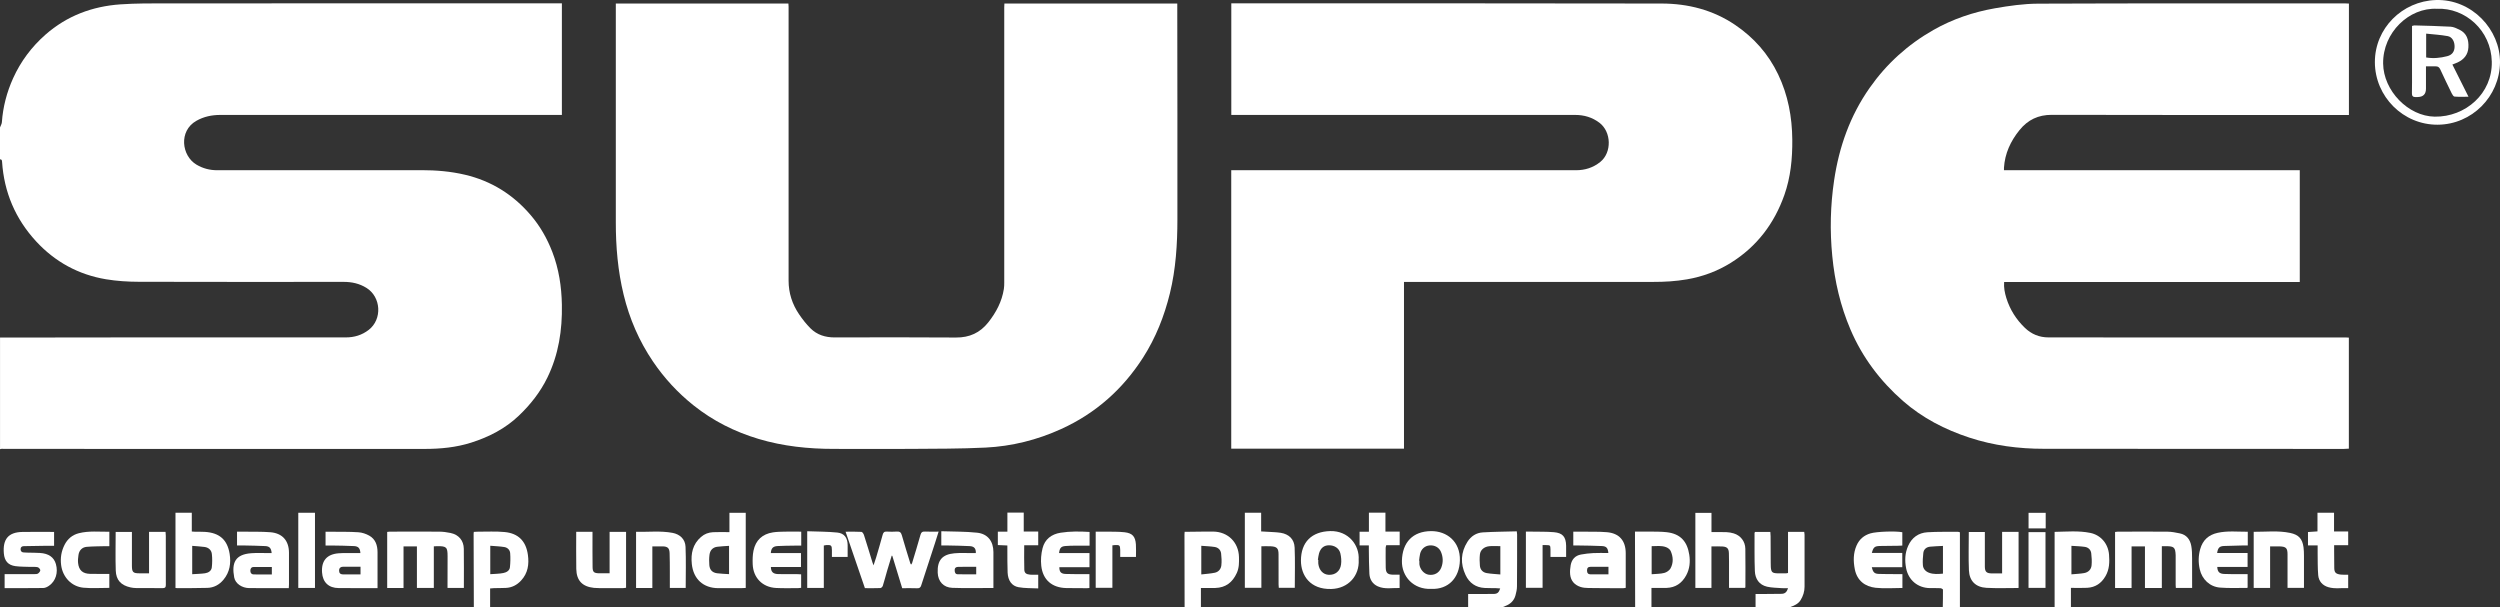
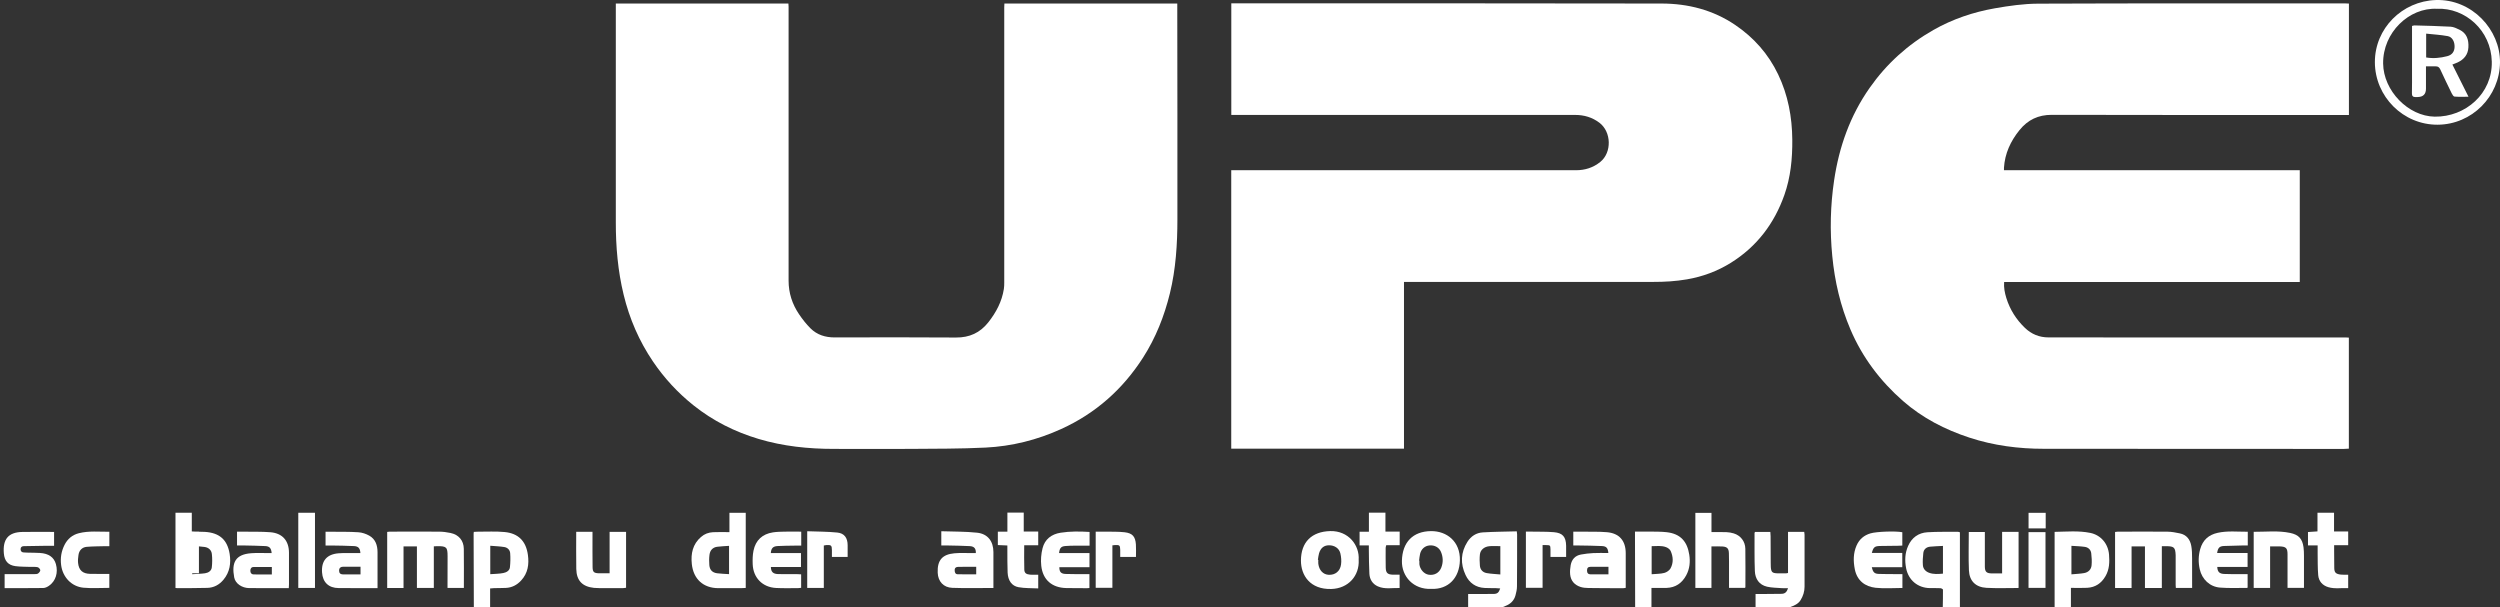
<svg xmlns="http://www.w3.org/2000/svg" id="Calque_1" data-name="Calque 1" viewBox="0 0 784.82 190.66">
  <rect x="0" y="0" width="784.82" height="190.66" fill="#333333" stroke="none" />
  <defs>
    <style>
      .cls-1 {
        fill: #fff;
        stroke-width: 0px;
      }
    </style>
  </defs>
-   <path class="cls-1" d="M0,40.01c.2-.55.55-1.08.59-1.64.34-4.82,1.55-9.43,3.53-13.82,2.39-5.28,5.79-9.83,10.15-13.67C21,4.97,28.95,1.99,37.78,1.37c4.94-.34,9.91-.31,14.86-.31,40.8-.02,81.6-.01,122.4-.01.44,0,.88,0,1.35,0v35.03c-.52,0-.95,0-1.38,0-35.27,0-70.55,0-105.82,0-2.69,0-5.19.51-7.57,1.86-5.58,3.18-4.64,10.97.08,13.76,2.02,1.19,4.16,1.74,6.5,1.74,21.38-.01,42.75,0,64.13-.02,4.61,0,9.17.38,13.66,1.44,8.26,1.95,15.08,6.21,20.59,12.65,2.97,3.47,5.18,7.36,6.81,11.59,2.05,5.31,2.89,10.86,3,16.54.15,7.97-1.02,15.66-4.56,22.91-2.22,4.55-5.28,8.43-8.92,11.91-4.29,4.1-9.39,6.71-15.01,8.5-4.75,1.51-9.62,1.96-14.55,1.97-32.35.02-64.69.01-97.04,0-11.95,0-23.89-.03-35.84-.03-.15,0-.31.08-.46.12,0-11.68,0-23.37,0-35.05,13.93-.02,27.87-.05,41.8-.05,22.26,0,44.53,0,66.79,0,2.63,0,5.04-.73,7.15-2.36,4.31-3.33,3.91-10.34-.74-13.2-2.18-1.35-4.55-1.87-7.08-1.87-21.45,0-42.9.04-64.35-.03-3.44-.01-6.92-.23-10.3-.79-8.65-1.45-16-5.46-21.95-11.91-6.5-7.06-10.05-15.4-10.68-24.97-.03-.46-.11-.79-.65-.78C0,46.66,0,43.33,0,40.01Z" />
  <path class="cls-1" d="M460.89,190.66v-4.19c.64,0,1.36,0,2.07,0,1.95,0,3.9.02,5.85-.01,1.25-.02,1.69-.38,2.15-1.73-.46-.03-.88-.08-1.31-.09-1.18-.03-2.36,0-3.53-.06-2.83-.13-4.88-1.59-6.04-4.07-1.66-3.54-1.54-7.08.6-10.44,1.12-1.75,2.77-2.82,4.82-2.94,3.52-.21,7.05-.23,10.66-.33.05.43.1.7.1.96,0,5.44.01,10.87-.04,16.31,0,.96-.22,1.93-.48,2.86-.45,1.64-1.57,2.7-3.15,3.3-.33.13-.65.28-.97.43h-10.73ZM471,171.45c-1.21,0-2.35-.09-3.47.02-1.64.17-2.8,1.18-2.95,2.61-.12,1.16-.1,2.34,0,3.5.11,1.27.91,2.12,2.14,2.33,1.37.24,2.78.29,4.28.43v-8.9Z" />
  <path class="cls-1" d="M551.12,190.66v-4.18c.61,0,1.24,0,1.88,0,2.07-.02,4.14-.04,6.22-.06,1.07,0,1.74-.51,2.07-1.78-.69,0-1.28.04-1.86,0-1.57-.12-3.18-.11-4.7-.46-2.51-.58-3.73-2.48-3.83-4.9-.16-3.97-.08-7.94-.1-11.92,0-.11.08-.22.14-.38h4.82c.03.48.08.91.08,1.34.02,2.8.03,5.6.04,8.39,0,.45,0,.89.03,1.34.12,1.55.46,1.88,2.04,1.93.93.03,1.87.01,2.8,0,.15,0,.31-.05.56-.1v-12.91h5.09c.04.36.1.63.1.9,0,5.43,0,10.87,0,16.3,0,1.54-.45,2.95-1.26,4.25-.79,1.26-2.1,1.71-3.37,2.22h-10.73Z" />
  <path class="cls-1" d="M609.89,190.66c.03-1.85.08-3.69.06-5.54,0-.17-.52-.46-.8-.47-1.09-.06-2.19-.02-3.29-.03-3.81-.05-6.74-2.48-7.47-6.22-.47-2.4-.38-4.77.63-7.03,1.15-2.6,3.24-4.1,6.04-4.28,3.2-.2,6.41-.11,9.62-.14.15,0,.31.08.59.15v23.57h-5.36ZM609.95,171.38c-1.41.08-2.74.1-4.06.24-1.16.13-1.98.81-2.11,2-.14,1.27-.23,2.57-.13,3.84.09,1.11.83,1.92,1.89,2.33,1.43.55,2.91.42,4.41.29v-8.71Z" />
  <path class="cls-1" d="M645,190.66c0-7.58,0-15.15,0-22.73,0-.28,0-.56,0-.96,3.77-.06,7.5-.43,11.19.32,3.36.68,5.64,3.45,5.9,6.85.18,2.34.12,4.59-1.1,6.71-1.3,2.26-3.18,3.54-5.77,3.68-1.61.09-3.23.02-5.1.02v6.1h-5.12ZM650.29,180.3c1.45-.14,2.75-.17,4-.4,1.32-.24,2.2-1.13,2.32-2.47.11-1.23.04-2.49-.11-3.73-.13-1.11-.9-1.85-1.99-2.02-1.37-.2-2.77-.23-4.23-.33v8.95Z" />
-   <path class="cls-1" d="M371.88,190.66c-.01-7.61-.03-15.23-.04-22.84,0-.24.03-.48.05-.88.49,0,.96,0,1.43,0,2.52-.02,5.03-.08,7.55-.06,4.62.05,7.97,3.38,8.08,7.99.04,1.7.06,3.37-.68,5-1.33,2.93-3.47,4.62-6.75,4.71-1.45.04-2.9,0-4.52,0v6.08h-5.12ZM377.12,171.33v9c1.5-.18,2.91-.25,4.26-.54,1.17-.25,1.92-1.17,2.04-2.33.13-1.23.07-2.5-.08-3.73-.14-1.1-.91-1.85-2.01-2.02-1.35-.21-2.73-.25-4.22-.37Z" />
  <path class="cls-1" d="M148.75,190.66c-.02-7.7-.05-15.4-.07-23.1,0-.16.03-.32.06-.59.44-.02.86-.06,1.29-.06,2.8.02,5.62-.16,8.39.11,4.32.41,6.71,2.87,7.3,7.16.41,2.96.02,5.73-2.12,8.05-1.3,1.41-2.87,2.24-4.79,2.33-1.22.06-2.44.04-3.65.07-.39,0-.78.06-1.3.1v5.92h-5.12ZM153.91,180.25c1.46-.11,2.8-.1,4.09-.36.94-.19,1.96-.69,2.08-1.8.16-1.47.19-2.96.08-4.43-.07-.99-.81-1.75-1.8-1.92-1.45-.24-2.93-.28-4.45-.41v8.92Z" />
  <path class="cls-1" d="M513.32,190.66c-.02-7.13-.03-14.26-.05-21.38,0-.76,0-1.52,0-2.4,1.69,0,3.27-.02,4.84,0,1.7.03,3.41,0,5.1.19,4.37.49,6.47,2.96,7.1,7.07.34,2.21.15,4.44-.98,6.5-1.33,2.44-3.33,3.82-6.13,3.92-1.53.05-3.07,0-4.76,0v6.09h-5.12ZM518.49,180.27c1.43-.13,2.74-.09,3.97-.41.74-.19,1.61-.78,1.97-1.43.96-1.76.84-3.68.03-5.48-.24-.52-.89-.98-1.45-1.19-1.46-.54-3-.32-4.51-.3v8.81Z" />
  <path class="cls-1" d="M721.96,88.52h-92.81c-.13,1.81.2,3.42.69,5.02,1.13,3.65,3.11,6.77,5.85,9.4,2.04,1.96,4.51,2.98,7.38,2.98,11.58,0,23.16.02,34.74.02,19.55,0,39.09,0,58.64,0,.28,0,.56.03.92.05v34.85c-.55.03-1.07.09-1.59.09-31.37,0-62.74,0-94.12-.04-7.96,0-15.8-1.01-23.39-3.5-7.68-2.52-14.77-6.17-20.87-11.51-7.14-6.26-12.76-13.69-16.5-22.47-3.14-7.37-4.93-15.06-5.7-23.03-.78-7.96-.59-15.89.58-23.77,1.55-10.47,5-20.26,11.15-29.02,5.32-7.58,11.99-13.61,20.02-18.18,6.02-3.42,12.53-5.62,19.32-6.81,4.47-.78,9.02-1.43,13.54-1.45,32.06-.13,64.13-.08,96.19-.09.44,0,.88.04,1.39.06v34.98c-.69,0-1.32,0-1.96,0-30.44,0-60.88.03-91.31-.05-4.28-.01-7.53,1.57-10.14,4.79-2.8,3.46-4.6,7.33-4.88,11.83-.01.2,0,.4,0,.75h92.86v35.12Z" />
  <path class="cls-1" d="M315.32,1.1h54.26c0,.56,0,1.07,0,1.58.02,22.06.07,44.13.04,66.19-.01,7.79-.49,15.57-2.35,23.18-1.75,7.17-4.44,13.98-8.44,20.22-6.38,9.94-14.87,17.49-25.69,22.41-7.56,3.44-15.49,5.42-23.74,5.83-7.91.39-15.84.35-23.76.41-7.96.06-15.93,0-23.89,0-8,0-15.9-.82-23.59-3.12-7.46-2.23-14.31-5.66-20.43-10.54-4.97-3.96-9.22-8.57-12.76-13.8-4.33-6.4-7.37-13.41-9.19-20.93-1.82-7.49-2.47-15.09-2.46-22.78.03-22.31,0-44.62,0-66.92,0-.55,0-1.11,0-1.72h54.18c.02.36.06.67.06.98,0,28.68,0,57.35,0,86.03,0,3.85,1.14,7.36,3.28,10.52,1.06,1.57,2.25,3.09,3.58,4.42,2.08,2.08,4.71,2.88,7.65,2.87,12.68-.03,25.36-.07,38.04.03,4.24.03,7.55-1.48,10.15-4.77,2.45-3.11,4.26-6.51,4.88-10.46.1-.64.12-1.29.12-1.94,0-28.84,0-57.68,0-86.51,0-.36.03-.71.05-1.18Z" />
  <path class="cls-1" d="M386.53,53.43c.55,0,1.03,0,1.5,0,35.56,0,71.12,0,106.68.01,2.88,0,5.43-.8,7.67-2.61,3.66-2.96,3.51-9.42-.27-12.29-2.26-1.71-4.79-2.46-7.61-2.46-35.36.01-70.72,0-106.07.01-.6,0-1.2,0-1.89,0V1.05c.49,0,.93,0,1.37,0,44.58,0,89.17-.03,133.75.06,8.27.02,16.11,2.01,23.06,6.72,5.86,3.97,10.42,9.11,13.49,15.53,3.1,6.48,4.38,13.34,4.44,20.5.05,5.93-.51,11.75-2.49,17.36-3.17,8.98-8.66,16.2-16.78,21.27-4.23,2.64-8.86,4.36-13.82,5.21-3.5.6-7.01.81-10.55.8-25.24-.02-50.48,0-75.72,0-.81,0-1.61,0-2.54,0v52.35h-54.23V53.43Z" />
-   <path class="cls-1" d="M283.22,184.63c-1.07-3.48-2.09-6.81-3.1-10.14l-.19-.05c-.48,1.6-.98,3.19-1.45,4.79-.45,1.55-.85,3.13-1.34,4.67-.09.3-.49.7-.76.71-1.62.07-3.24.03-4.86.03-2.03-5.92-4.01-11.73-6.07-17.72,1.79,0,3.4-.05,4.99.05.29.02.67.62.79,1.01.92,2.85,1.78,5.72,2.66,8.59.07.23.17.45.34.91.33-.99.61-1.76.84-2.55.68-2.33,1.38-4.66,2.01-7.01.2-.74.49-1.1,1.32-1.04,1.05.07,2.11.06,3.17-.01.88-.06,1.28.26,1.53,1.12.84,2.96,1.77,5.89,2.67,8.84.03.11.12.21.24.42.13-.19.27-.32.32-.47.89-2.95,1.8-5.89,2.63-8.86.23-.81.59-1.1,1.44-1.05,1.36.08,2.74.02,4.26.02-.41,1.28-.76,2.43-1.13,3.58-1.44,4.43-2.91,8.85-4.33,13.29-.22.7-.55.94-1.3.91-1.54-.07-3.08-.02-4.66-.02Z" />
  <path class="cls-1" d="M673.35,171.52h-4.19v13.06h-5.18v-17.58c.23-.03.5-.09.76-.09,5.24-.01,10.48-.06,15.72,0,1.28.01,2.58.27,3.84.53,2.14.43,3.25,1.94,3.61,3.96.23,1.27.24,2.58.25,3.87.03,3.07.01,6.14.01,9.29h-5.11c-.02-.3-.06-.61-.06-.92,0-2.84,0-5.68,0-8.51,0-.28,0-.57,0-.85-.1-2.42-.5-2.8-2.91-2.82-.44,0-.87,0-1.43,0v13.13h-5.3v-13.06Z" />
  <path class="cls-1" d="M145.6,184.57h-5.11c0-.46,0-.89,0-1.32,0-2.88.03-5.76.02-8.64,0-2.85-.36-3.18-3.25-3.15-.32,0-.64.03-1.07.05v13.05h-5.31v-13.03h-4.2v13.06h-5.13v-17.61c.24-.03.5-.08.77-.08,5.16-.01,10.32-.04,15.48,0,1.21,0,2.43.16,3.62.41,2.58.54,4.14,2.35,4.18,4.96.06,4.05.02,8.1.02,12.31Z" />
  <path class="cls-1" d="M765.25,39.15c-10.79.06-19.68-8.79-19.71-19.63-.02-10.64,8.59-19.16,19.14-19.51,11.33-.37,20.25,9.32,20.14,19.63-.12,10.64-8.8,19.45-19.57,19.51ZM765.02,2.76c-8.72-.43-17,7.42-16.89,17.18.1,8.55,7.86,16.55,16.19,16.68,9.68.15,18.15-7.29,17.92-17.28-.22-9.79-8.33-16.96-17.22-16.59Z" />
  <path class="cls-1" d="M55.09,184.58v-23.61h5.12v5.89c.42.03.73.07,1.05.07,1.02.02,2.03-.03,3.05.04,4.54.28,7.06,2.42,7.78,6.89.47,2.92.06,5.76-1.94,8.14-1.31,1.57-3.01,2.5-5.06,2.55-3.13.09-6.26.07-9.39.09-.16,0-.32-.03-.61-.06ZM60.34,171.35v8.91c1.43-.1,2.73-.11,4-.29,1.05-.15,2.02-.73,2.15-1.85.16-1.38.17-2.81.02-4.19-.13-1.23-1.01-2.04-2.26-2.22-1.27-.18-2.56-.23-3.91-.35Z" />
  <path class="cls-1" d="M228.99,167.05v-6.07h5.12v23.59c-.43.02-.86.05-1.3.06-2.44,0-4.87.02-7.31.01-4.74-.02-7.83-2.87-8.32-7.59-.34-3.28.28-6.2,2.88-8.48,1.09-.96,2.38-1.42,3.77-1.5,1.65-.09,3.31-.02,5.15-.02ZM228.87,180.25v-8.89c-1.33.1-2.54.13-3.73.29-1.43.19-2.24,1.15-2.41,2.51-.14,1.07-.14,2.18-.05,3.26.13,1.51.95,2.35,2.46,2.55,1.19.16,2.41.18,3.74.27Z" />
  <path class="cls-1" d="M311.86,184.58c-4.39,0-8.65.12-12.9-.04-2.76-.1-4.48-1.99-4.59-4.75-.17-3.97,1.51-5.74,5.19-6.09,1.85-.18,3.73-.06,5.6-.07.4,0,.79,0,1.18,0,.06-1.42-.48-2.1-1.9-2.19-2.31-.13-4.62-.14-6.93-.2-.65-.02-1.29,0-2.01,0v-4.47c3.83.14,7.57.06,11.26.46,3.34.36,5.09,2.71,5.1,6.07.02,3.72,0,7.44,0,11.28ZM306.46,177.94c-1.99,0-3.84-.03-5.7.02-.6.01-1.07.28-1.06,1.05,0,.72.22,1.25.97,1.27,1.92.04,3.85.01,5.79.01v-2.35Z" />
  <path class="cls-1" d="M504.91,173.61c-.15-1.56-.58-2.11-2.01-2.19-2.51-.13-5.03-.13-7.55-.18-.47,0-.95,0-1.45,0v-4.33c.91,0,1.76-.01,2.6,0,2.64.04,5.29-.06,7.92.16,3.92.32,5.94,2.68,5.94,6.61,0,3.2,0,6.41,0,9.61v1.25c-.33.05-.56.12-.79.11-3.66,0-7.31,0-10.97-.06-.8-.01-1.64-.08-2.4-.32-1.9-.61-3.1-1.94-3.29-3.96-.09-.95,0-1.95.17-2.89.33-1.8,1.4-3.01,3.25-3.34,1.27-.23,2.56-.39,3.85-.45,1.54-.08,3.08-.02,4.72-.02ZM504.93,177.94c-1.98,0-3.8,0-5.62,0-.72,0-1.09.32-1.1,1.11-.01.82.34,1.25,1.12,1.26,1.85.03,3.7,0,5.61,0v-2.39Z" />
  <path class="cls-1" d="M85.28,173.61c-.15-1.53-.66-2.11-2-2.18-2.19-.11-4.38-.14-6.57-.19-.73-.02-1.46,0-2.3,0v-4.33c.75,0,1.51,0,2.27,0,2.72.04,5.44-.04,8.15.17,3.8.29,5.86,2.62,5.89,6.4.02,3.32,0,6.65,0,9.97,0,.36-.04.71-.06,1.18-.65,0-1.24,0-1.83,0-3.53,0-7.07.02-10.6-.01-2.23-.02-4.35-1.39-4.71-3.36-.84-4.59.31-7.21,5.35-7.59,1.66-.12,3.33-.04,4.99-.05.44,0,.88,0,1.4,0ZM85.34,177.99c-1.96,0-3.84-.02-5.72.01-.74.01-1.05.52-1.03,1.23.02.67.39,1.09,1.04,1.1,1.88.03,3.77.01,5.71.01v-2.35Z" />
  <path class="cls-1" d="M118.54,184.64c-.66,0-1.26,0-1.86,0-3.45,0-6.91,0-10.36-.03-3.14-.02-5.01-1.8-5.22-4.91-.25-3.66,1.51-5.73,5.24-6.01,1.62-.12,3.25-.05,4.87-.06.64,0,1.28,0,1.93,0-.09-1.47-.6-2.13-1.99-2.2-2.35-.13-4.71-.13-7.06-.18-.6-.01-1.21,0-1.89,0v-4.32c.59,0,1.18,0,1.77,0,2.84.03,5.69-.03,8.52.16,1.17.07,2.41.49,3.44,1.07,1.96,1.1,2.58,3.04,2.59,5.18.02,3.69,0,7.38,0,11.32ZM113.18,177.91c-1.93,0-3.7-.02-5.48,0-.73.01-1.23.35-1.25,1.18-.02.82.42,1.21,1.17,1.23,1.84.03,3.69,0,5.56,0v-2.42Z" />
-   <path class="cls-1" d="M390.79,184.53v-23.57h5.12v5.87c.75.04,1.38.07,2.01.11,1.38.1,2.77.11,4.12.32,2.6.42,4.27,2.01,4.38,4.63.18,4.16.05,8.34.05,12.63h-5.02c-.02-.34-.07-.69-.07-1.04,0-3.16,0-6.33-.01-9.49-.01-1.85-.51-2.38-2.38-2.49-.96-.06-1.93-.01-3.01-.01v13.03h-5.2Z" />
  <path class="cls-1" d="M537.27,171.53v13.03h-5.05v-23.56h5.06v6.04c1.66,0,3.19-.04,4.72.02.76.03,1.54.17,2.27.39,2.14.65,3.6,2.5,3.64,4.82.07,4.01.02,8.03.02,12.04,0,.07-.06.14-.11.24h-5.03c0-1.95,0-3.81,0-5.66,0-1.74.02-3.49-.04-5.23-.05-1.46-.54-1.99-1.98-2.1-1.12-.08-2.24-.02-3.5-.02Z" />
  <path class="cls-1" d="M16.98,166.97v4.37c-.93,0-1.82,0-2.7,0-2.27.03-4.54.06-6.82.11-.6.01-1.01.32-1,.98.02.62.35.97.99,1,.45.02.89.04,1.34.06,1.26.03,2.52.02,3.77.1,2.73.17,4.39,1.36,4.99,3.49.76,2.7-.06,5.35-2.18,6.82-.51.35-1.17.68-1.77.69-4.01.06-8.03.03-12.15.03v-4.38c1.61,0,3.14,0,4.68,0,1.54,0,3.09,0,4.63-.01.4,0,.88.01,1.18-.19.34-.23.73-.72.71-1.06-.03-.35-.51-.86-.86-.93-.74-.16-1.53-.06-2.3-.09-1.54-.06-3.09-.03-4.62-.23-2.33-.3-3.46-1.65-3.66-3.99-.38-4.44,1.38-6.68,5.84-6.75,3.28-.06,6.56-.01,9.94-.01Z" />
  <path class="cls-1" d="M449.3,184.87c-5.58.24-9.29-3.9-9.2-8.77.11-5.87,3.45-9.32,9.14-9.37,4.95-.04,9.21,3.26,9.06,9.19-.14,5.46-3.58,9.17-8.99,8.95ZM445.49,176.01s.06,0,.09,0c0,.36-.03.73,0,1.09.18,1.66,1.47,3.1,2.94,3.32,1.74.26,3.25-.54,3.92-2.19.66-1.65.61-3.35-.08-4.98-.6-1.42-2.02-2.16-3.56-2.03-1.46.12-2.61,1.09-2.99,2.62-.18.7-.21,1.44-.32,2.16Z" />
  <path class="cls-1" d="M426.53,175.78c.26,4.97-3.26,8.97-8.6,9.12-6.64.19-9.54-4.28-9.53-8.93.02-5.78,3.37-9.11,9.23-9.25,5.64-.13,9.22,4.4,8.89,9.06ZM413.74,175.75s.08,0,.11.01c0,.4-.04.81,0,1.21.25,2.06,1.53,3.4,3.27,3.48,2.02.09,3.58-1.1,3.87-3.24.16-1.13.05-2.36-.21-3.48-.38-1.62-1.85-2.56-3.57-2.55-1.56,0-2.63.84-3.13,2.54-.19.65-.25,1.34-.36,2.02Z" />
  <path class="cls-1" d="M705.64,166.93v4.31c-.6,0-1.16-.01-1.71,0-1.91.05-3.82.08-5.72.16-1.45.06-1.94.55-2.19,2.2h9.56v4.38h-9.52c.07,1.5.64,2.13,2.13,2.2,1.66.09,3.33.04,5,.05.77,0,1.53,0,2.4,0v4.2s-.1.13-.16.13c-2.84-.01-5.69.13-8.52-.1-3.19-.26-5.63-2.59-6.34-5.72-.48-2.12-.46-4.25.14-6.37.79-2.83,2.66-4.48,5.47-5.1,3.13-.69,6.29-.32,9.46-.34Z" />
  <path class="cls-1" d="M251.53,166.89v4.4c-.76,0-1.47-.01-2.19,0-1.74.03-3.49.03-5.23.13-1.46.08-2.02.7-2.13,2.21h9.47v4.36h-9.45c.03,1.53.67,2.18,2.27,2.23,1.91.06,3.82,0,5.72.01.48,0,.95.04,1.51.07v4.24c-.35.03-.66.09-.97.09-2.31,0-4.63.07-6.94-.05-4.25-.23-7.15-3.22-7.3-7.47-.05-1.41-.03-2.85.25-4.22.67-3.3,2.8-5.26,6.1-5.76,1.2-.18,2.43-.21,3.64-.23,1.73-.04,3.47,0,5.25,0Z" />
  <path class="cls-1" d="M342.02,178.07h-9.46c-.02,1.44.52,2.06,1.93,2.11,1.87.07,3.73.04,5.6.05.6,0,1.21,0,1.91,0v4.35c-.27.03-.54.08-.81.07-2.15,0-4.3,0-6.45-.04-4.48-.1-7.38-2.57-7.86-7-.2-1.81-.04-3.75.41-5.51.71-2.8,2.77-4.4,5.64-4.86,3.01-.48,6.04-.43,9.12-.25v4.31c-1.59,0-3.12-.01-4.66,0-.97.01-1.95.03-2.92.11-1.37.11-1.82.61-2,2.22,1.58,0,3.15,0,4.73,0s3.15,0,4.82,0v4.43Z" />
  <path class="cls-1" d="M628.52,180v-13.03h5.17v17.53s-.05.09-.1.09c-3.33,0-6.67.13-9.98-.05-3.39-.19-5.36-2.14-5.51-5.5-.17-3.96-.04-7.94-.04-12.02h5.04c0,1.21,0,2.34,0,3.46,0,2.47-.02,4.95,0,7.42.02,1.6.53,2.08,2.15,2.11,1.05.02,2.09,0,3.26,0Z" />
  <path class="cls-1" d="M597.22,184.58c-2.84,0-5.66.24-8.42-.06-3.33-.37-5.82-2.27-6.52-5.79-.5-2.55-.52-5.07.56-7.51.86-1.94,2.33-3.18,4.35-3.78,1.93-.57,7.87-.78,10-.36v4.19c-.45.02-.88.05-1.32.06-1.91.03-3.82.02-5.72.07-1.65.04-2.06.4-2.53,2.18h9.56v4.48h-9.57c.38,1.61.82,2.06,2.22,2.11,1.95.07,3.9.05,5.85.06.48,0,.96,0,1.54,0v4.34Z" />
  <path class="cls-1" d="M707.52,166.95c3.83.02,7.64-.44,11.42.35,2.67.56,3.83,1.82,4.2,4.5.12.88.13,1.78.14,2.67.01,3.32,0,6.64,0,10.07h-5.16c0-.42,0-.85,0-1.27,0-3.08.02-6.16,0-9.25,0-1.95-.47-2.42-2.45-2.49-.96-.03-1.93,0-3.02,0v13.03h-5.15v-17.6Z" />
  <path class="cls-1" d="M180.88,166.94h5.12c0,.55,0,1.02,0,1.49,0,3.2-.02,6.41.03,9.61.02,1.55.43,1.89,2.01,1.93,1.05.02,2.11,0,3.33,0v-13.01h5.17v17.55c-.31.04-.62.11-.92.11-2.52,0-5.04,0-7.56,0-.53,0-1.06-.02-1.58-.07-3.66-.38-5.5-2.28-5.57-5.95-.07-3.85-.02-7.7-.02-11.67Z" />
-   <path class="cls-1" d="M46.8,166.97h5.17c.03.46.08.85.08,1.24,0,5.15-.02,10.3.01,15.44,0,.77-.29.99-1,.98-2.8-.02-5.6,0-8.41-.03-.56,0-1.14-.08-1.69-.2-2.95-.65-4.52-2.28-4.62-5.29-.14-4.01-.03-8.02-.03-12.12h5.1c0,.54,0,.97,0,1.4,0,3.08-.02,6.16,0,9.24.01,2,.37,2.34,2.35,2.35.97,0,1.94,0,3.03,0v-13.01Z" />
-   <path class="cls-1" d="M210.28,184.55c0-1.77,0-3.43,0-5.08-.01-1.94,0-3.89-.07-5.83-.06-1.58-.61-2.08-2.19-2.12-1.04-.03-2.09,0-3.23,0v13.06h-5.11v-17.63c3.86.09,7.67-.37,11.44.33,2.34.44,3.99,1.99,4.09,4.36.18,4.28.05,8.56.05,12.92h-4.98Z" />
+   <path class="cls-1" d="M46.8,166.97h5.17h5.1c0,.54,0,.97,0,1.4,0,3.08-.02,6.16,0,9.24.01,2,.37,2.34,2.35,2.35.97,0,1.94,0,3.03,0v-13.01Z" />
  <path class="cls-1" d="M429.72,171.22h-2.91v-4.3h2.93v-5.97h5.19v5.93h4.47v4.28h-4.22c-.08.36-.18.58-.18.81,0,2.07-.03,4.14.02,6.21.04,1.67.56,2.16,2.22,2.23.68.03,1.36,0,2.14,0v4.18c-2.26-.08-4.62.48-6.85-.52-1.65-.74-2.54-2.18-2.64-3.95-.14-2.51-.13-5.02-.17-7.54,0-.4,0-.8,0-1.37Z" />
  <path class="cls-1" d="M325.93,180.44v4.28c-2.1-.11-4.18-.02-6.18-.38-2.14-.38-3.32-2.12-3.43-4.59-.1-2.35-.06-4.7-.08-7.06,0-.44,0-.88,0-1.45-1.03-.04-1.98-.09-2.99-.13v-4.2h3v-5.98h5.13v5.93h4.55v4.32h-4.4c0,2.65-.06,5.15.03,7.65.04,1.08.61,1.46,1.81,1.57.4.04.81.02,1.22.02.4,0,.81,0,1.35,0Z" />
  <path class="cls-1" d="M737.16,180.43v4.2c-2.08-.11-4.18.31-6.23-.3-1.84-.54-3.02-1.87-3.18-3.76-.2-2.33-.14-4.69-.18-7.04-.01-.72,0-1.44,0-2.31h-3.03v-4.2c.95-.06,1.9-.13,2.98-.2v-5.85h5.2v5.88h4.44v4.31h-4.41c0,.69,0,1.32,0,1.95,0,1.74,0,3.49.04,5.23.03,1.35.45,1.79,1.79,2.01.4.06.81.06,1.21.07.4.01.81,0,1.37,0Z" />
  <path class="cls-1" d="M34.31,184.55c-2.75,0-5.44.19-8.09-.05-3.77-.34-6.55-3.33-7.03-7.11-.29-2.24.06-4.36,1.08-6.36.95-1.86,2.44-3.12,4.48-3.64,3.15-.8,6.35-.43,9.58-.46v4.53c-.46,0-.89-.01-1.31,0-1.94.06-3.9.04-5.83.21-1.43.13-2.35,1.13-2.55,2.53-.12.84-.22,1.7-.13,2.53.25,2.31,1.44,3.36,3.78,3.42,1.54.04,3.08.02,4.63.03.44,0,.88,0,1.4,0v4.37Z" />
  <path class="cls-1" d="M356.6,174.83h-4.93c0-.75.02-1.47,0-2.19-.06-1.48-.17-1.57-1.64-1.53-.24,0-.47.05-.82.09v13.33h-5.24v-17.63c1.02,0,2.06-.02,3.1,0,1.99.04,3.99-.03,5.95.19,2.48.28,3.39,1.32,3.57,3.81.09,1.28.02,2.57.02,3.93Z" />
  <path class="cls-1" d="M491.65,174.83h-4.91c0-.83.02-1.58,0-2.34-.04-1.32-.07-1.35-1.38-1.37-.32,0-.65,0-1.1,0v13.41h-5.24v-17.64c.58,0,1.17-.01,1.76,0,2.35.05,4.71-.02,7.05.18,2.75.24,3.75,1.46,3.82,4.21.03,1.13,0,2.26,0,3.54Z" />
  <path class="cls-1" d="M253.41,166.77c3.22.12,6.34.1,9.43.41,2.23.22,3.24,1.67,3.26,3.96.01,1.21,0,2.41,0,3.69h-4.94c0-.77.01-1.45,0-2.13-.03-1.49-.21-1.65-1.73-1.59-.24.01-.47.08-.81.14v13.31h-5.21v-17.78Z" />
  <path class="cls-1" d="M93.64,160.97h5.24v23.6h-5.24v-23.6Z" />
  <path class="cls-1" d="M636.81,167.05h5.33v17.5h-5.33v-17.5Z" />
  <path class="cls-1" d="M636.82,165.88v-4.89h5.38v4.89h-5.38Z" />
  <path class="cls-1" d="M757.19,8.15c.34-.08.58-.18.82-.17,3.77.11,7.55.18,11.31.4.93.05,1.87.52,2.74.93,2.34,1.12,2.97,3.15,2.84,5.56-.12,2.27-1.35,3.75-3.32,4.7-.51.24-1.04.42-1.71.69,1.67,3.34,3.31,6.61,5.06,10.11-1.63,0-3.03.07-4.41-.05-.32-.03-.67-.64-.88-1.05-1.21-2.47-2.41-4.96-3.56-7.46-.31-.68-.73-1.01-1.48-.98-.96.03-1.93,0-3.02,0,0,2.41,0,4.71,0,7.01q0,2.55-2.55,2.62c-.24,0-.49.02-.73.02-.8,0-1.15-.34-1.13-1.19.05-2.35.03-4.7.03-7.06,0-4.66,0-9.32,0-14.09ZM761.64,18.04c2.31.39,4.47.14,6.6-.4,1.5-.37,2.27-1.4,2.32-2.88.06-1.65-.72-3.16-2.15-3.42-2.2-.41-4.46-.53-6.77-.78v7.48Z" />
</svg>